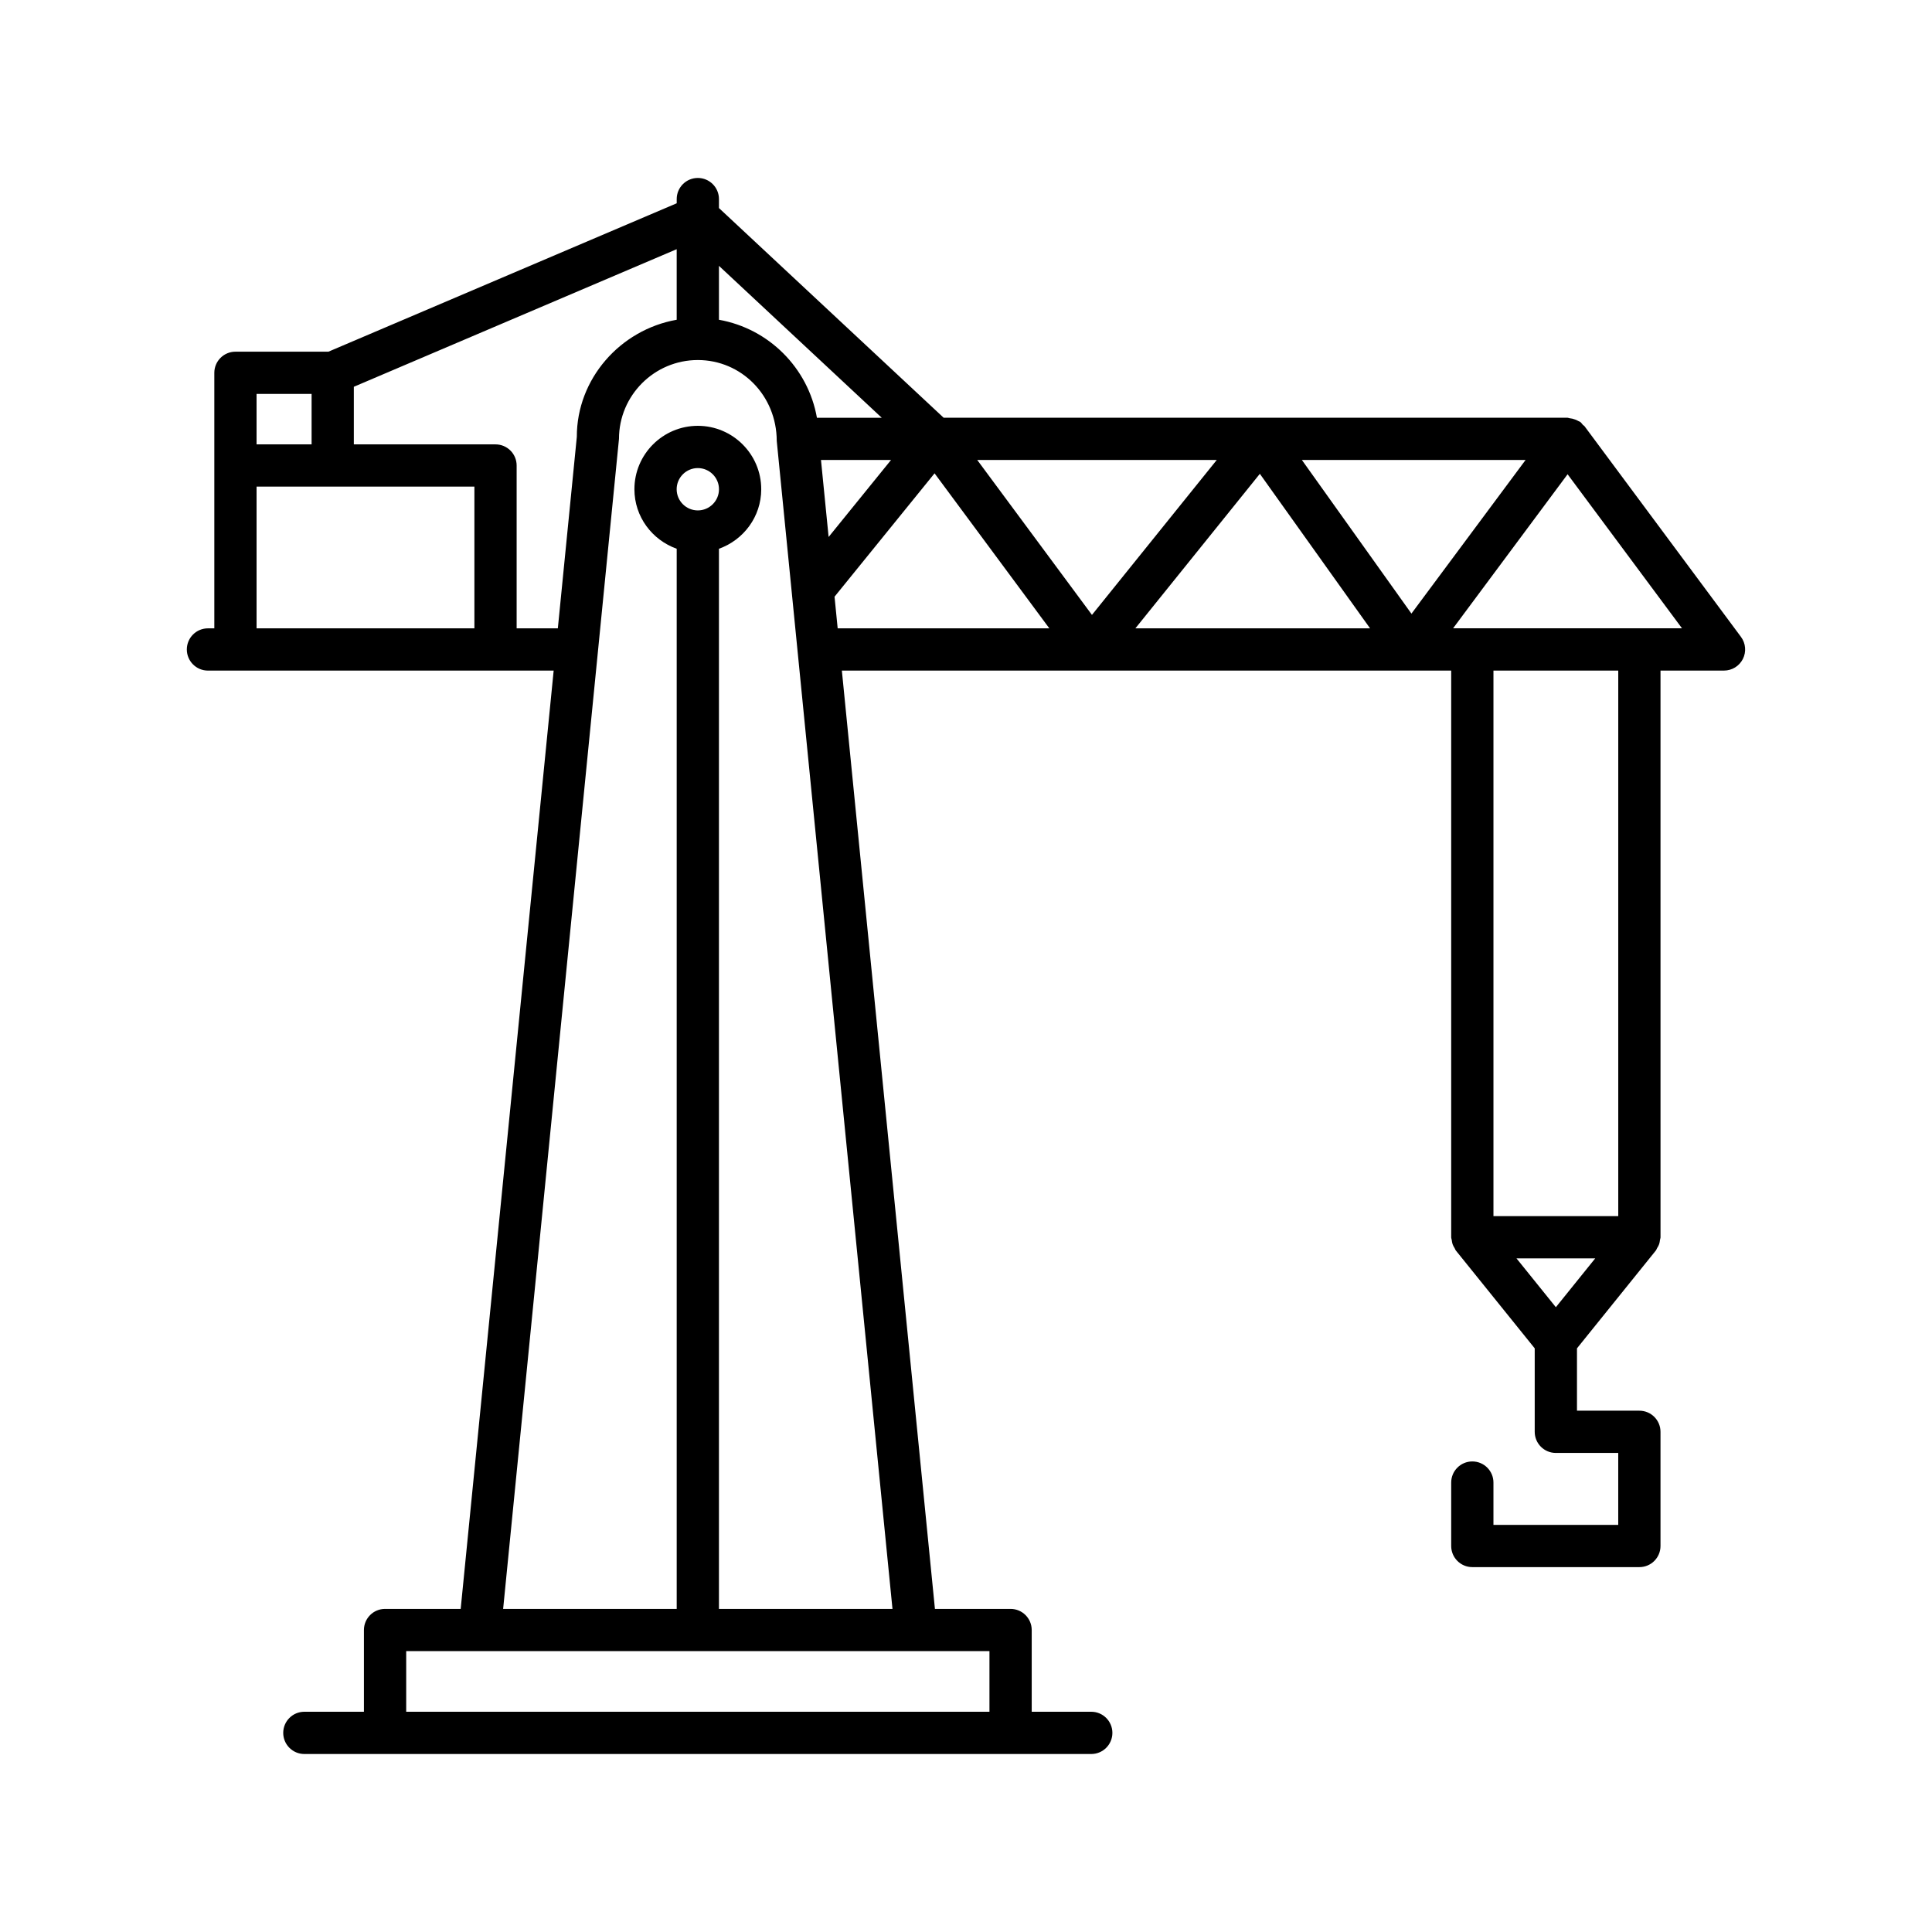
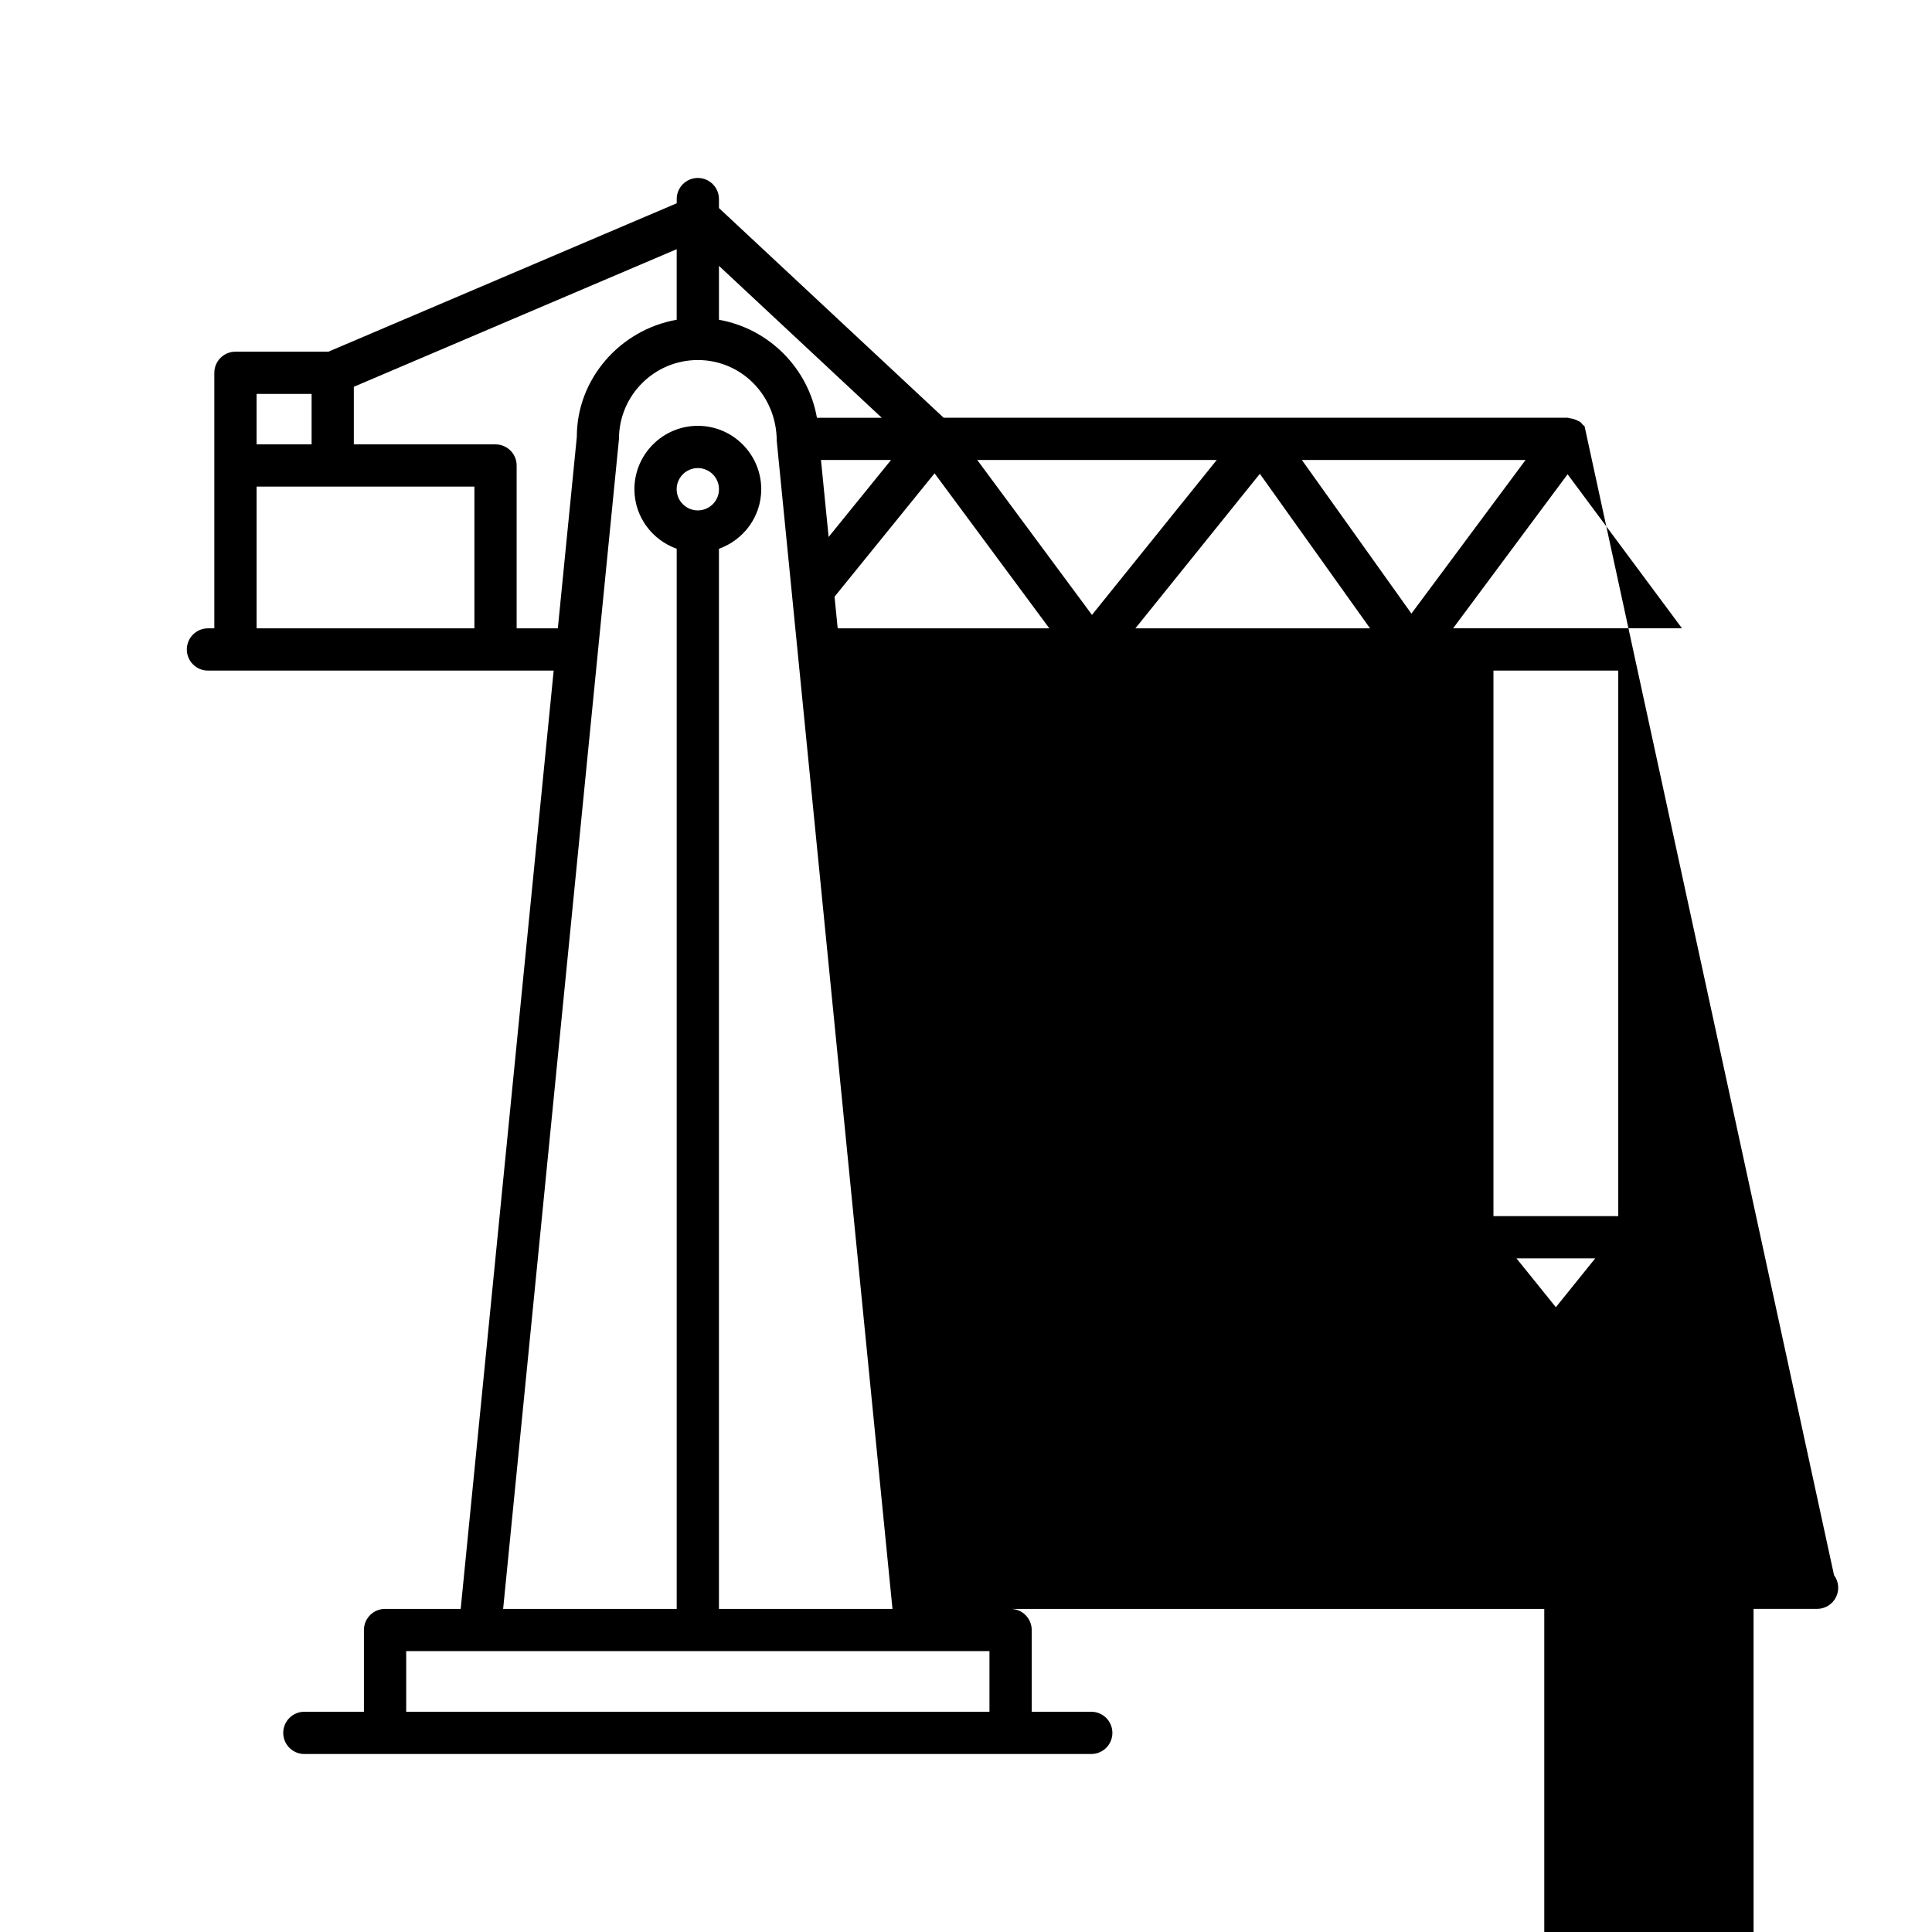
<svg xmlns="http://www.w3.org/2000/svg" fill="#000000" width="800px" height="800px" version="1.1" viewBox="144 144 512 512">
-   <path d="m563.93 256.97c-0.125-0.168-0.328-0.242-0.469-0.395-0.234-0.254-0.398-0.551-0.688-0.762-0.156-0.117-0.34-0.141-0.504-0.238-0.27-0.164-0.539-0.277-0.836-0.391-0.492-0.191-0.98-0.309-1.492-0.355-0.176-0.016-0.328-0.121-0.508-0.121h-165.35l-59.551-55.57v-2.379c0-3.09-2.504-5.598-5.598-5.598s-5.598 2.508-5.598 5.598v1.113l-92.297 39.328h-24.641c-3.094 0-5.598 2.508-5.598 5.598v67.719h-1.688c-3.094 0-5.598 2.508-5.598 5.598 0 3.09 2.504 5.598 5.598 5.598h91.617l-24.641 248.66h-20.043c-3.094 0-5.598 2.508-5.598 5.598v21.66h-15.789c-3.094 0-5.598 2.508-5.598 5.598s2.504 5.598 5.598 5.598h208.54c3.094 0 5.598-2.508 5.598-5.598s-2.504-5.598-5.598-5.598h-15.781v-21.66c0-3.09-2.504-5.598-5.598-5.598h-20.051l-24.664-248.66h161.48v150.18c0 0.254 0.113 0.473 0.145 0.719 0.051 0.383 0.098 0.75 0.227 1.121 0.133 0.379 0.332 0.703 0.539 1.039 0.125 0.207 0.172 0.441 0.328 0.633l20.895 25.918v22.121c0 3.09 2.504 5.598 5.598 5.598h16.535v19.062h-33.07v-11.211c0-3.09-2.504-5.598-5.598-5.598s-5.598 2.508-5.598 5.598v16.809c0 3.09 2.504 5.598 5.598 5.598h44.27c3.094 0 5.598-2.508 5.598-5.598v-30.258c0-3.09-2.504-5.598-5.598-5.598h-16.535v-16.523l20.895-25.918c0.156-0.191 0.203-0.426 0.328-0.633 0.207-0.336 0.406-0.664 0.543-1.043 0.129-0.371 0.176-0.738 0.227-1.121 0.031-0.246 0.145-0.465 0.145-0.719l-0.004-150.18h16.828c2.117 0 4.051-1.191 5.004-3.082 0.953-1.891 0.754-4.156-0.508-5.852zm-229.4-42.516 43.141 40.254h-17.176c-2.336-13.207-12.758-23.629-25.965-25.969zm45.602 51.449-16.539 20.398-2.023-20.398zm-168.14-17.504h14.586v13.367h-14.586zm57.73 62.117h-57.727v-37.555h57.727zm11.195 0v-43.152c0-3.09-2.504-5.598-5.598-5.598h-37.547v-15.266l85.559-36.461v18.699c-15.031 2.652-26.488 15.727-26.465 31.016l-5.031 50.762zm125.3 271.05v16.062h-154.57v-16.062zm-82.895-307.91c0-3.09 2.516-5.609 5.609-5.609s5.609 2.516 5.609 5.609c0 3.09-2.516 5.609-5.609 5.609-3.098 0-5.609-2.516-5.609-5.609zm57.195 296.72h-45.988v-280.95c6.508-2.32 11.207-8.48 11.207-15.773 0-9.266-7.539-16.805-16.805-16.805s-16.805 7.539-16.805 16.805c0 7.293 4.699 13.453 11.207 15.773v280.95h-45.996l30.699-310.07c0-11.52 9.375-20.891 20.895-20.891 11.52 0 20.887 9.371 20.914 21.441zm-14.523-259.86-0.832-8.383 26.508-32.695 30.414 41.078zm36.988-44.613h63.469l-33.07 41.055zm41.91 44.613 32.984-40.949 29.207 40.949zm73.152-3.91-29.027-40.703h59.277zm38.277 183.82-10.434-12.941h20.863zm16.535-24.137h-33.074v-144.58h33.074zm-43.77-155.78 30.344-40.824 30.32 40.824z" />
+   <path d="m563.93 256.97c-0.125-0.168-0.328-0.242-0.469-0.395-0.234-0.254-0.398-0.551-0.688-0.762-0.156-0.117-0.34-0.141-0.504-0.238-0.27-0.164-0.539-0.277-0.836-0.391-0.492-0.191-0.98-0.309-1.492-0.355-0.176-0.016-0.328-0.121-0.508-0.121h-165.35l-59.551-55.57v-2.379c0-3.09-2.504-5.598-5.598-5.598s-5.598 2.508-5.598 5.598v1.113l-92.297 39.328h-24.641c-3.094 0-5.598 2.508-5.598 5.598v67.719h-1.688c-3.094 0-5.598 2.508-5.598 5.598 0 3.09 2.504 5.598 5.598 5.598h91.617l-24.641 248.66h-20.043c-3.094 0-5.598 2.508-5.598 5.598v21.66h-15.789c-3.094 0-5.598 2.508-5.598 5.598s2.504 5.598 5.598 5.598h208.54c3.094 0 5.598-2.508 5.598-5.598s-2.504-5.598-5.598-5.598h-15.781v-21.66c0-3.09-2.504-5.598-5.598-5.598h-20.051h161.48v150.18c0 0.254 0.113 0.473 0.145 0.719 0.051 0.383 0.098 0.75 0.227 1.121 0.133 0.379 0.332 0.703 0.539 1.039 0.125 0.207 0.172 0.441 0.328 0.633l20.895 25.918v22.121c0 3.09 2.504 5.598 5.598 5.598h16.535v19.062h-33.07v-11.211c0-3.09-2.504-5.598-5.598-5.598s-5.598 2.508-5.598 5.598v16.809c0 3.09 2.504 5.598 5.598 5.598h44.27c3.094 0 5.598-2.508 5.598-5.598v-30.258c0-3.09-2.504-5.598-5.598-5.598h-16.535v-16.523l20.895-25.918c0.156-0.191 0.203-0.426 0.328-0.633 0.207-0.336 0.406-0.664 0.543-1.043 0.129-0.371 0.176-0.738 0.227-1.121 0.031-0.246 0.145-0.465 0.145-0.719l-0.004-150.18h16.828c2.117 0 4.051-1.191 5.004-3.082 0.953-1.891 0.754-4.156-0.508-5.852zm-229.4-42.516 43.141 40.254h-17.176c-2.336-13.207-12.758-23.629-25.965-25.969zm45.602 51.449-16.539 20.398-2.023-20.398zm-168.14-17.504h14.586v13.367h-14.586zm57.73 62.117h-57.727v-37.555h57.727zm11.195 0v-43.152c0-3.09-2.504-5.598-5.598-5.598h-37.547v-15.266l85.559-36.461v18.699c-15.031 2.652-26.488 15.727-26.465 31.016l-5.031 50.762zm125.3 271.05v16.062h-154.57v-16.062zm-82.895-307.91c0-3.09 2.516-5.609 5.609-5.609s5.609 2.516 5.609 5.609c0 3.09-2.516 5.609-5.609 5.609-3.098 0-5.609-2.516-5.609-5.609zm57.195 296.72h-45.988v-280.95c6.508-2.32 11.207-8.48 11.207-15.773 0-9.266-7.539-16.805-16.805-16.805s-16.805 7.539-16.805 16.805c0 7.293 4.699 13.453 11.207 15.773v280.95h-45.996l30.699-310.07c0-11.52 9.375-20.891 20.895-20.891 11.52 0 20.887 9.371 20.914 21.441zm-14.523-259.86-0.832-8.383 26.508-32.695 30.414 41.078zm36.988-44.613h63.469l-33.07 41.055zm41.91 44.613 32.984-40.949 29.207 40.949zm73.152-3.91-29.027-40.703h59.277zm38.277 183.82-10.434-12.941h20.863zm16.535-24.137h-33.074v-144.58h33.074zm-43.77-155.78 30.344-40.824 30.32 40.824z" />
</svg>